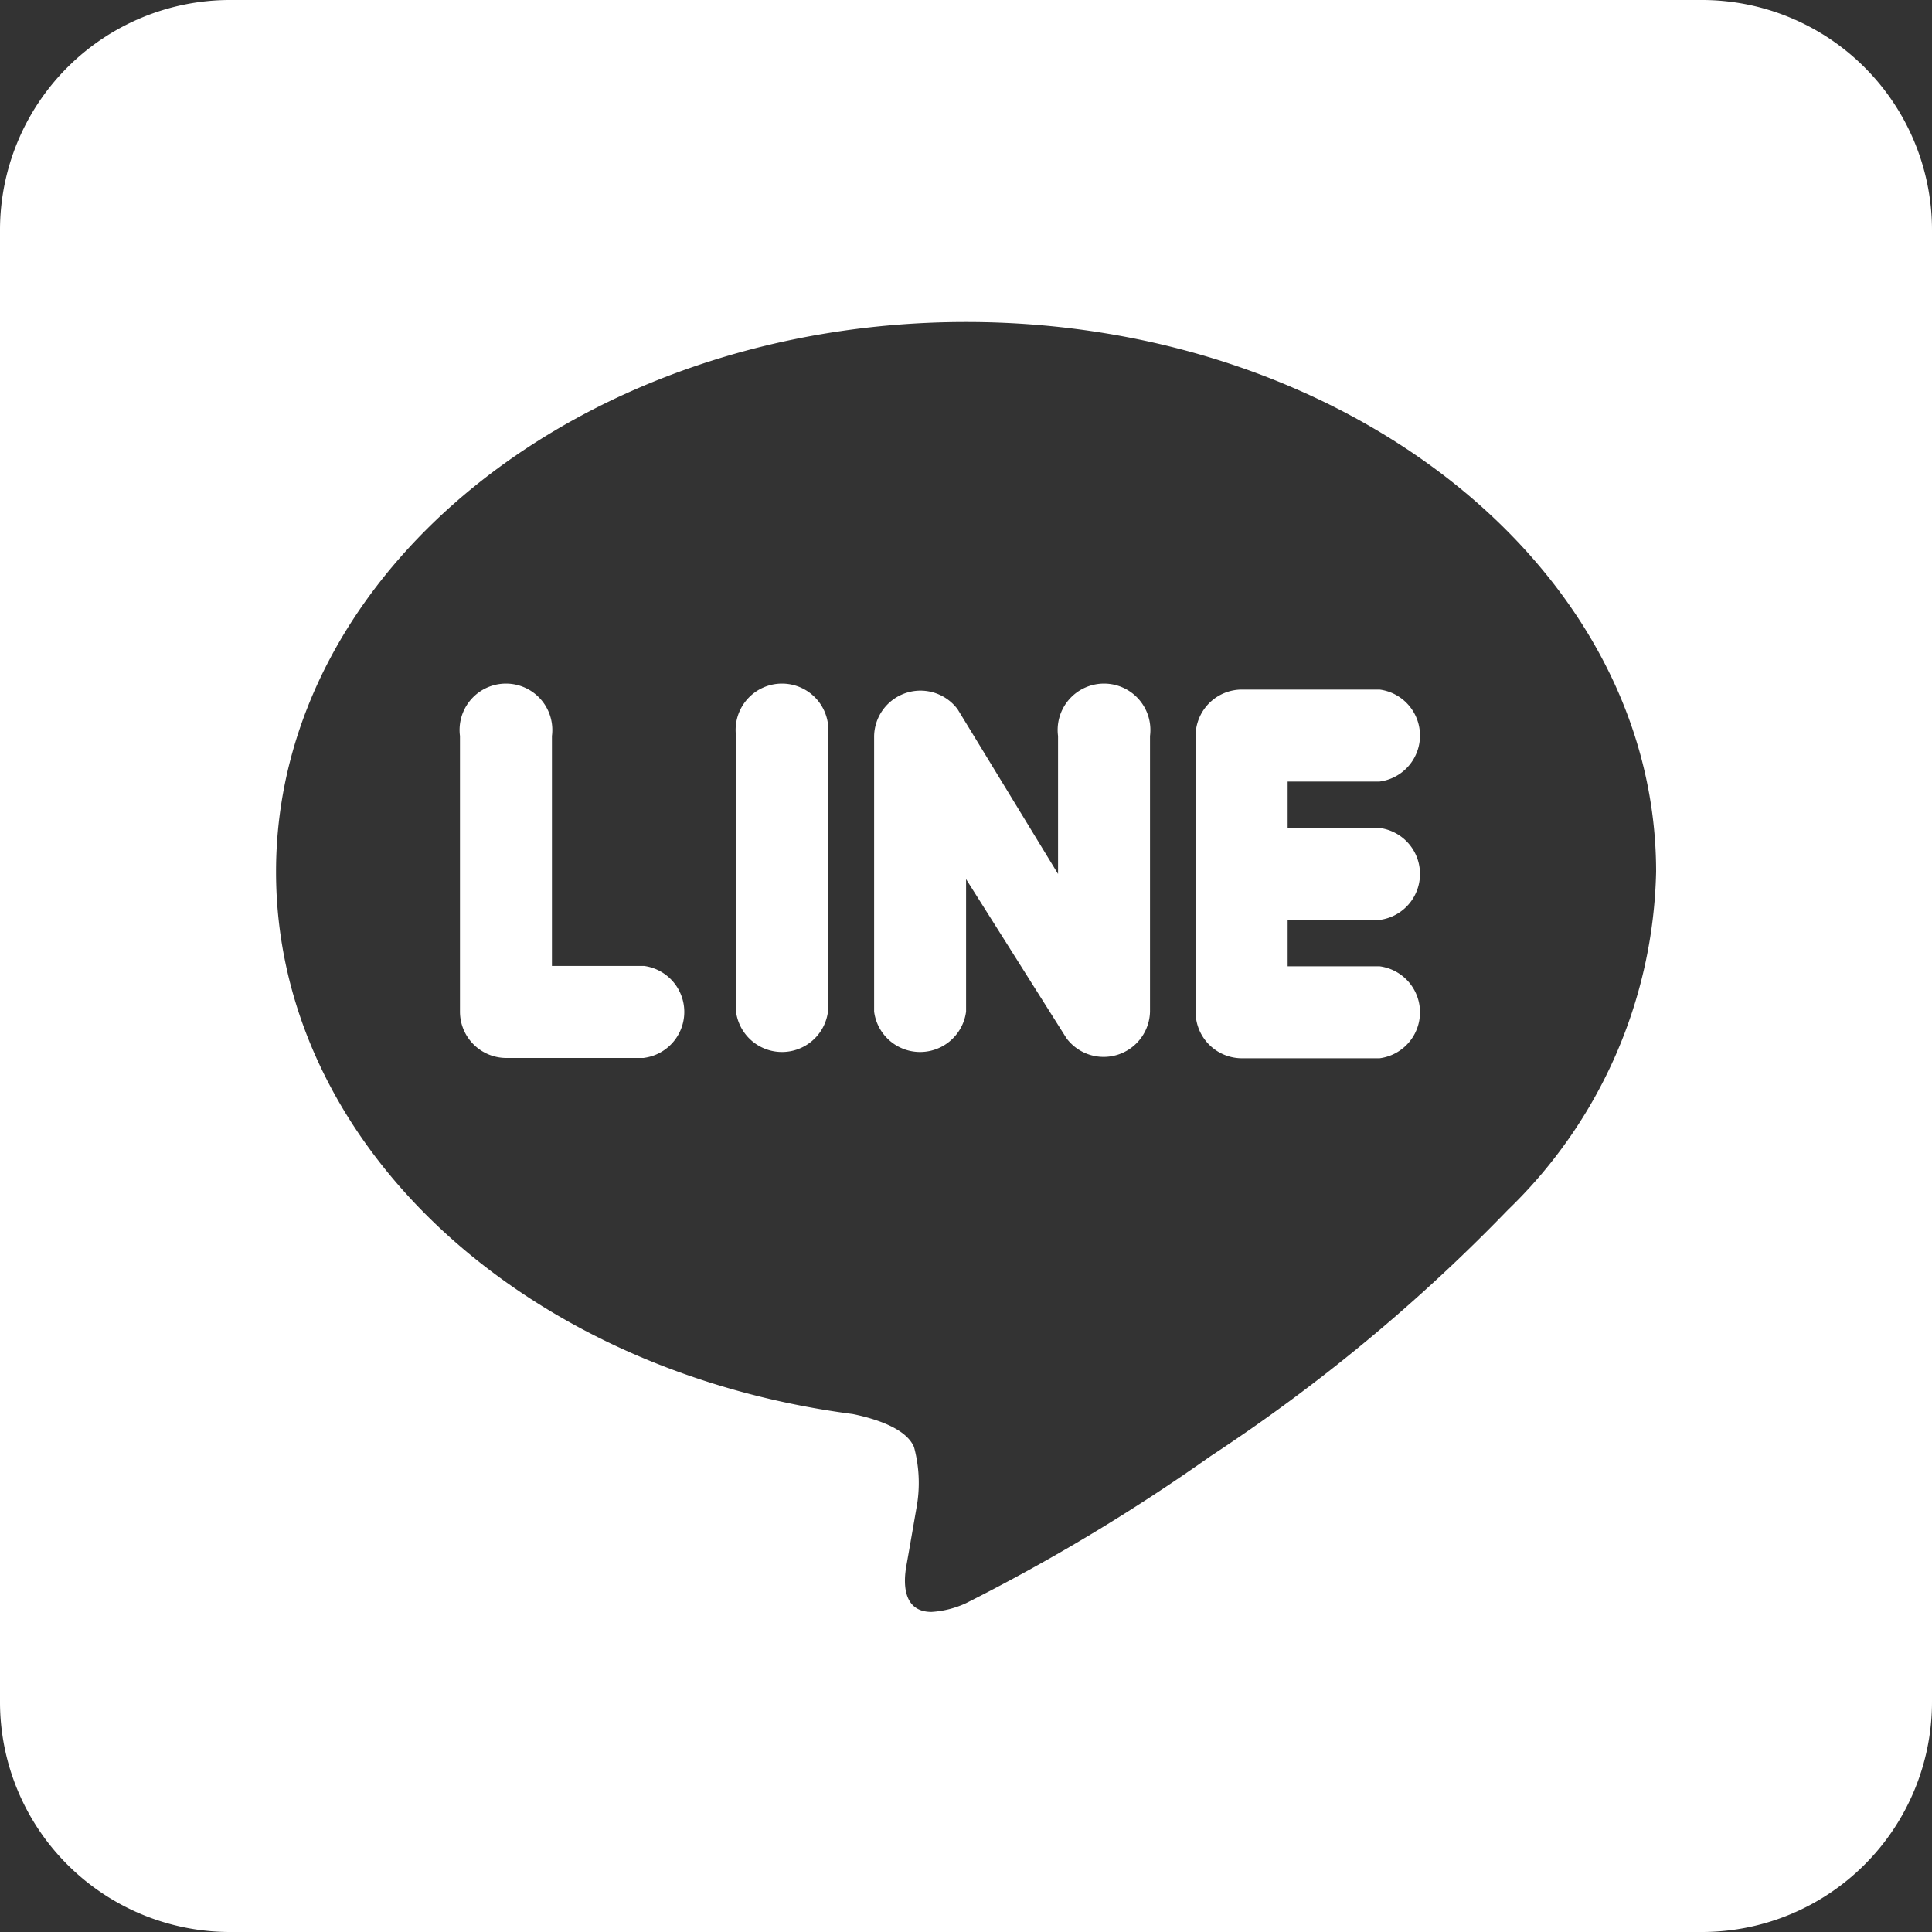
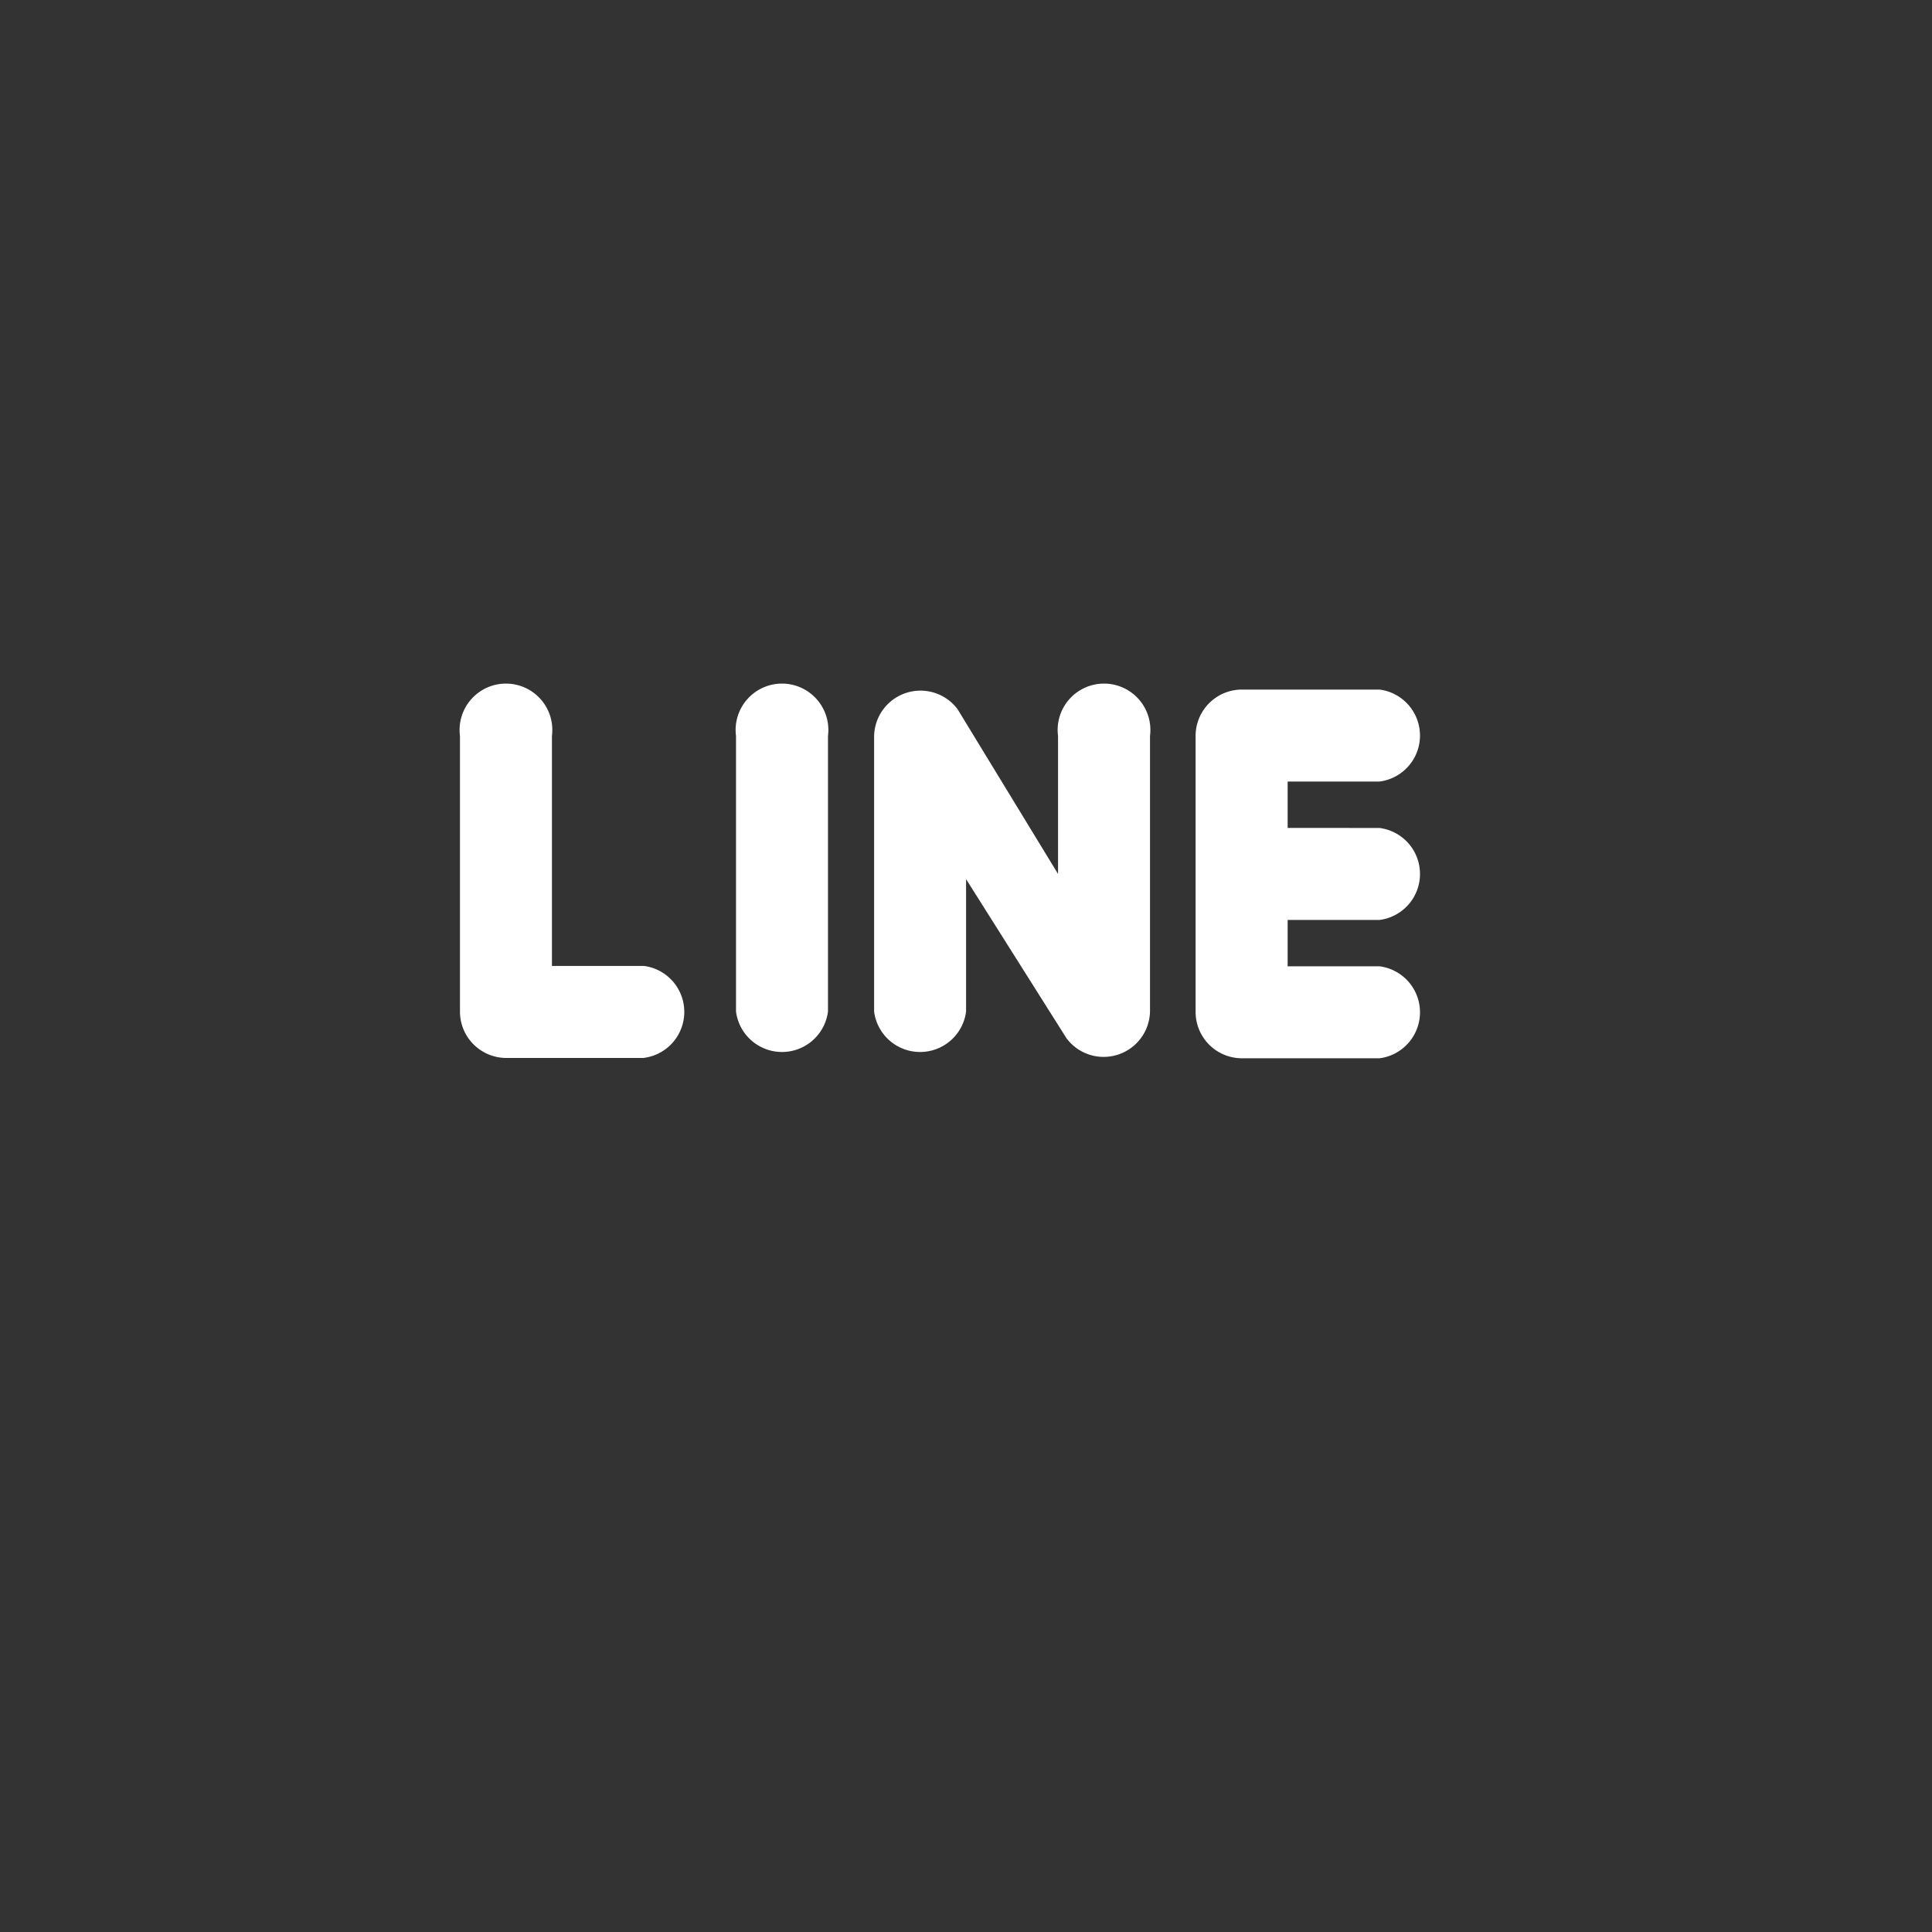
<svg xmlns="http://www.w3.org/2000/svg" id="LINE" width="25" height="25" viewBox="0 0 25 25">
  <rect x="0" y="0" width="25" height="25" fill="#333333" stroke="none" />
-   <path id="パス_15" data-name="パス 15" d="M26.024,4H6.976A2.977,2.977,0,0,0,4,6.976V26.024A2.977,2.977,0,0,0,6.976,29H26.024A2.977,2.977,0,0,0,29,26.024V6.976A2.977,2.977,0,0,0,26.024,4ZM19.661,22.845a24.739,24.739,0,0,1-3.161,1.9,1.244,1.244,0,0,1-.446.113c-.393,0-.357-.417-.327-.589.024-.131.131-.75.131-.75a1.781,1.781,0,0,0-.03-.792c-.1-.244-.5-.369-.792-.429-4.286-.56-7.464-3.506-7.464-7.018,0-3.923,4.006-7.113,8.929-7.113s8.929,3.19,8.929,7.113a6.264,6.264,0,0,1-1.917,4.375A22.586,22.586,0,0,1,19.661,22.845Z" transform="translate(-4 -4)" fill="#fff" />
  <path id="パス_16" data-name="パス 16" d="M16.381,23.761H14.6a.6.6,0,0,1-.6-.6V19.594a.6.6,0,1,1,1.19,0v2.976h1.19a.6.6,0,0,1,0,1.19Zm2.381-.6a.6.6,0,0,1-1.19,0V19.594a.6.6,0,1,1,1.19,0Zm4.167,0a.6.6,0,0,1-1.08.346l-1.3-2.06v1.714a.6.6,0,0,1-1.19,0V19.594a.6.6,0,0,1,1.08-.346l1.3,2.132V19.594a.6.6,0,1,1,1.19,0ZM25.9,20.785a.6.6,0,0,1,0,1.19h-1.19v.6H25.9a.6.6,0,0,1,0,1.19H24.119a.6.6,0,0,1-.6-.6V19.594a.6.6,0,0,1,.6-.6H25.9a.6.6,0,0,1,0,1.19h-1.19v.6Z" transform="translate(-8.048 -10.071)" fill="#fff" />
</svg>